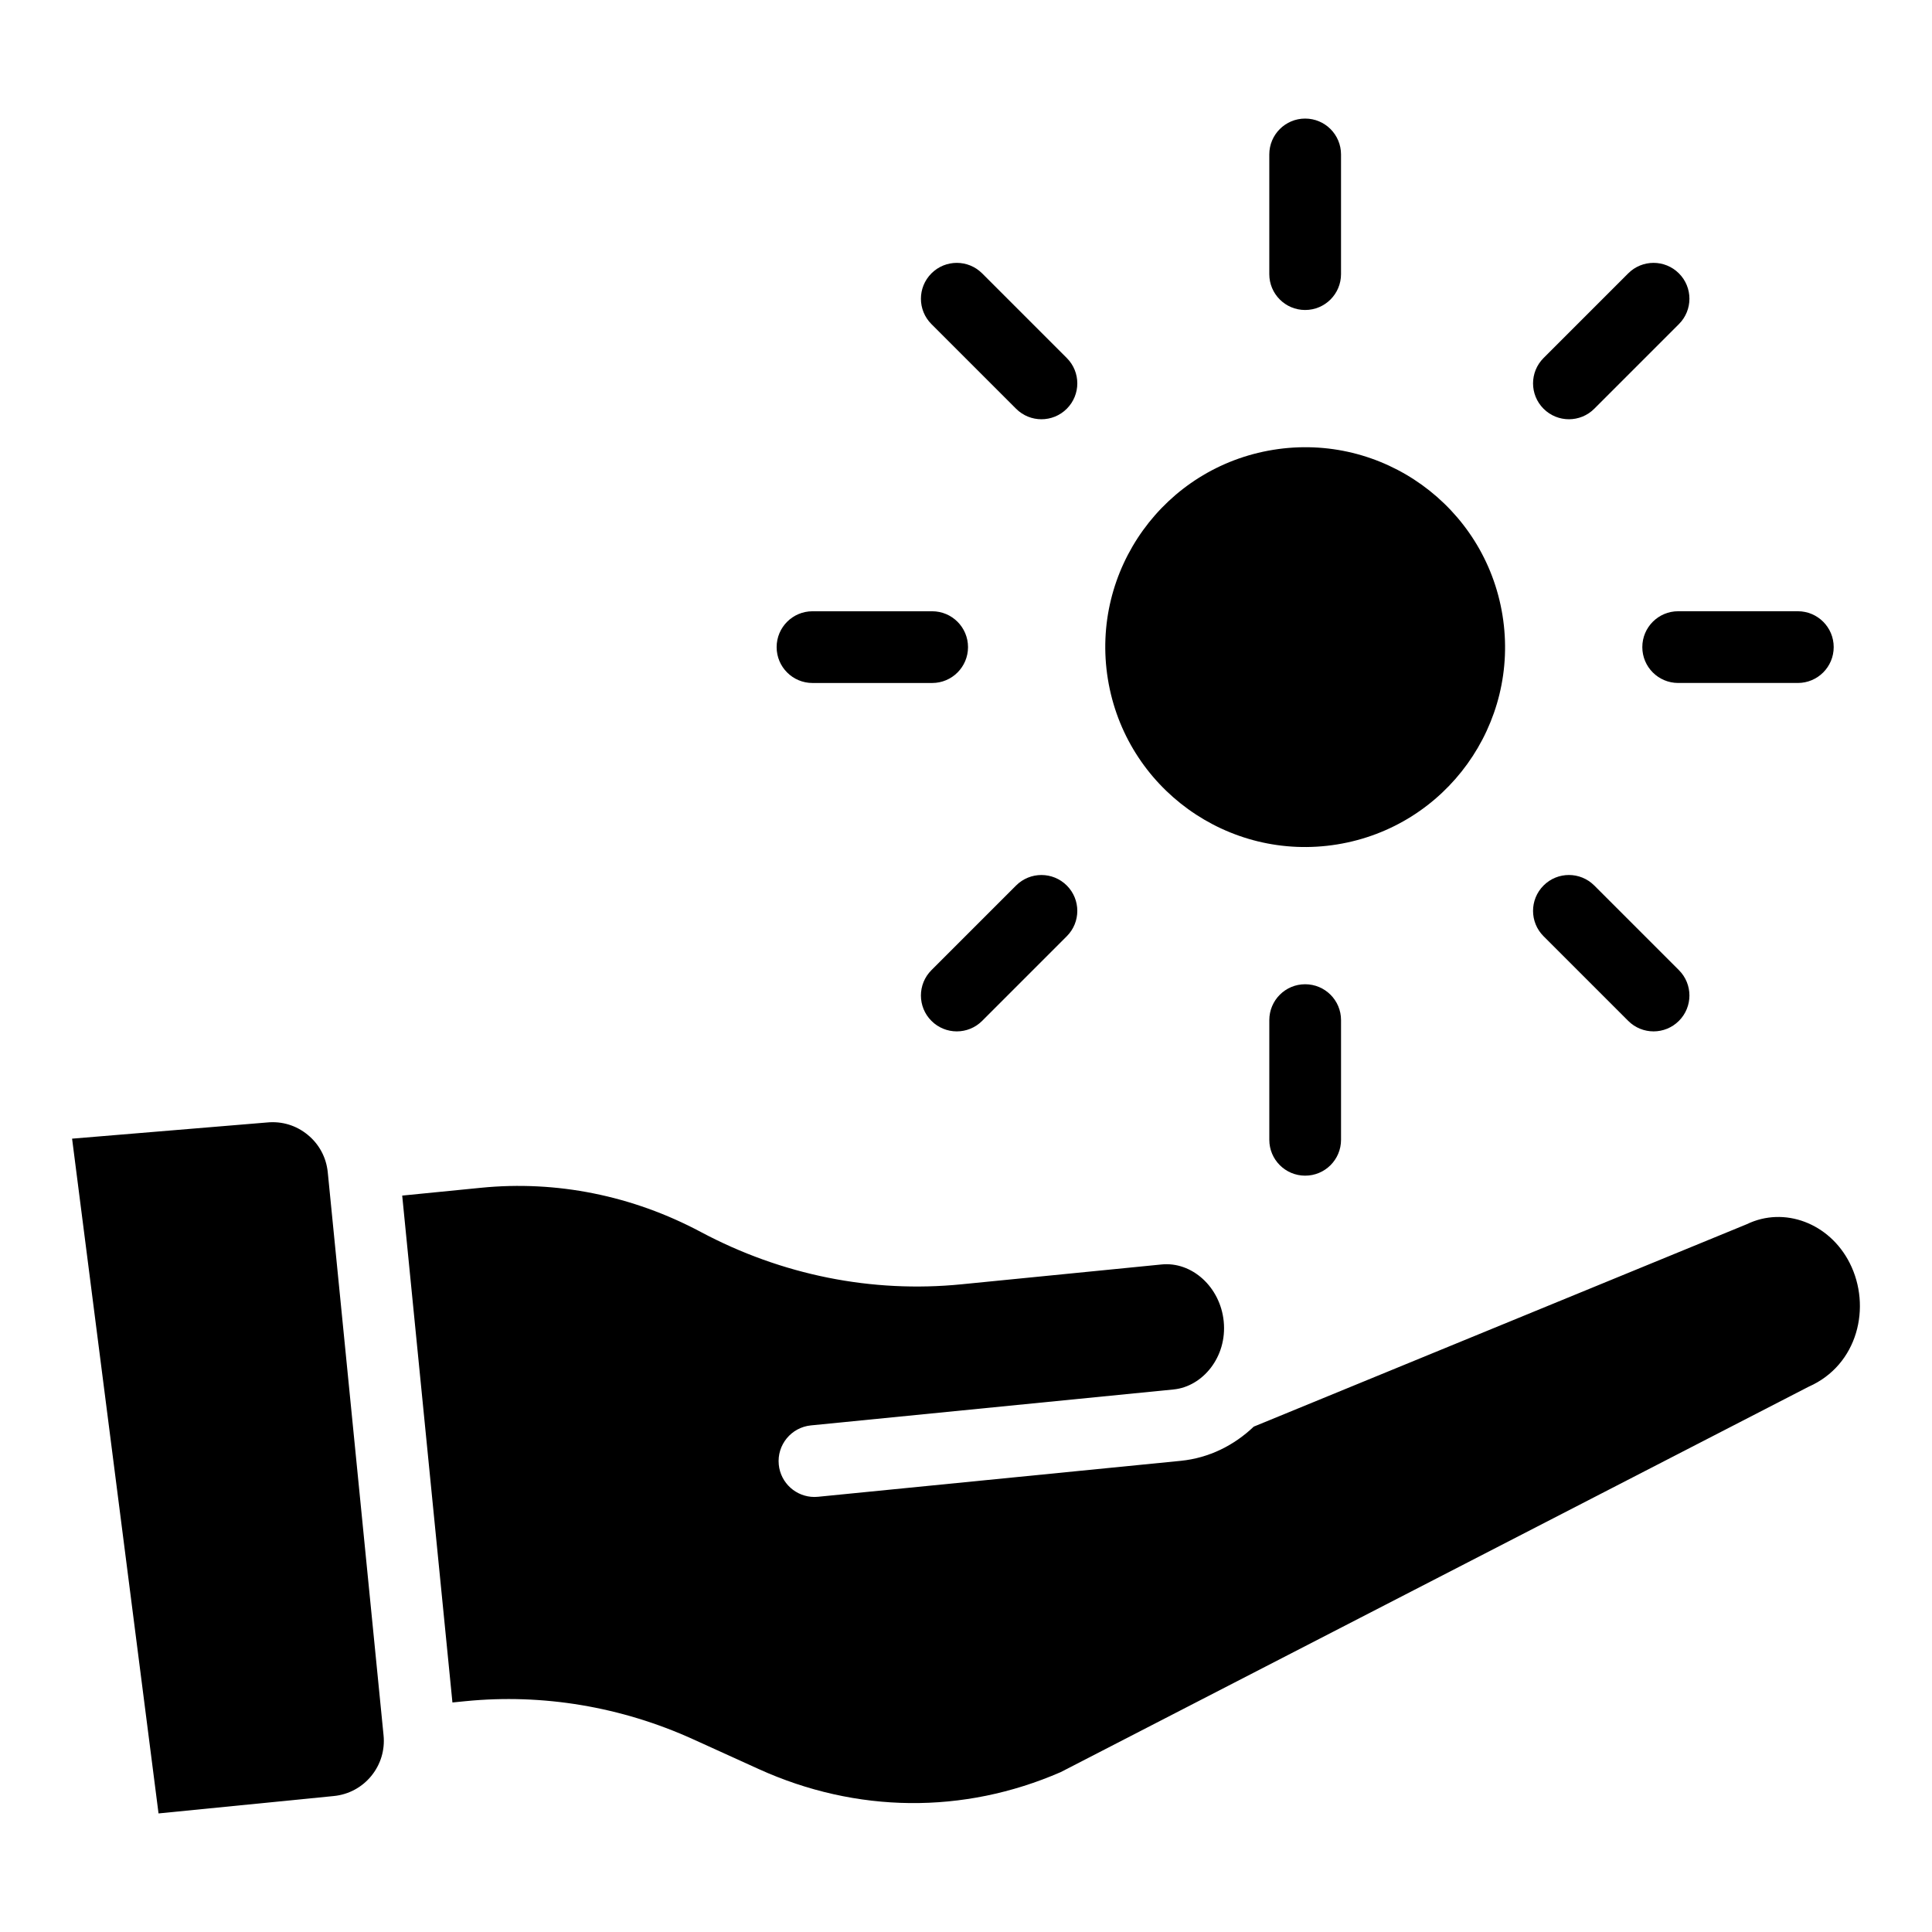
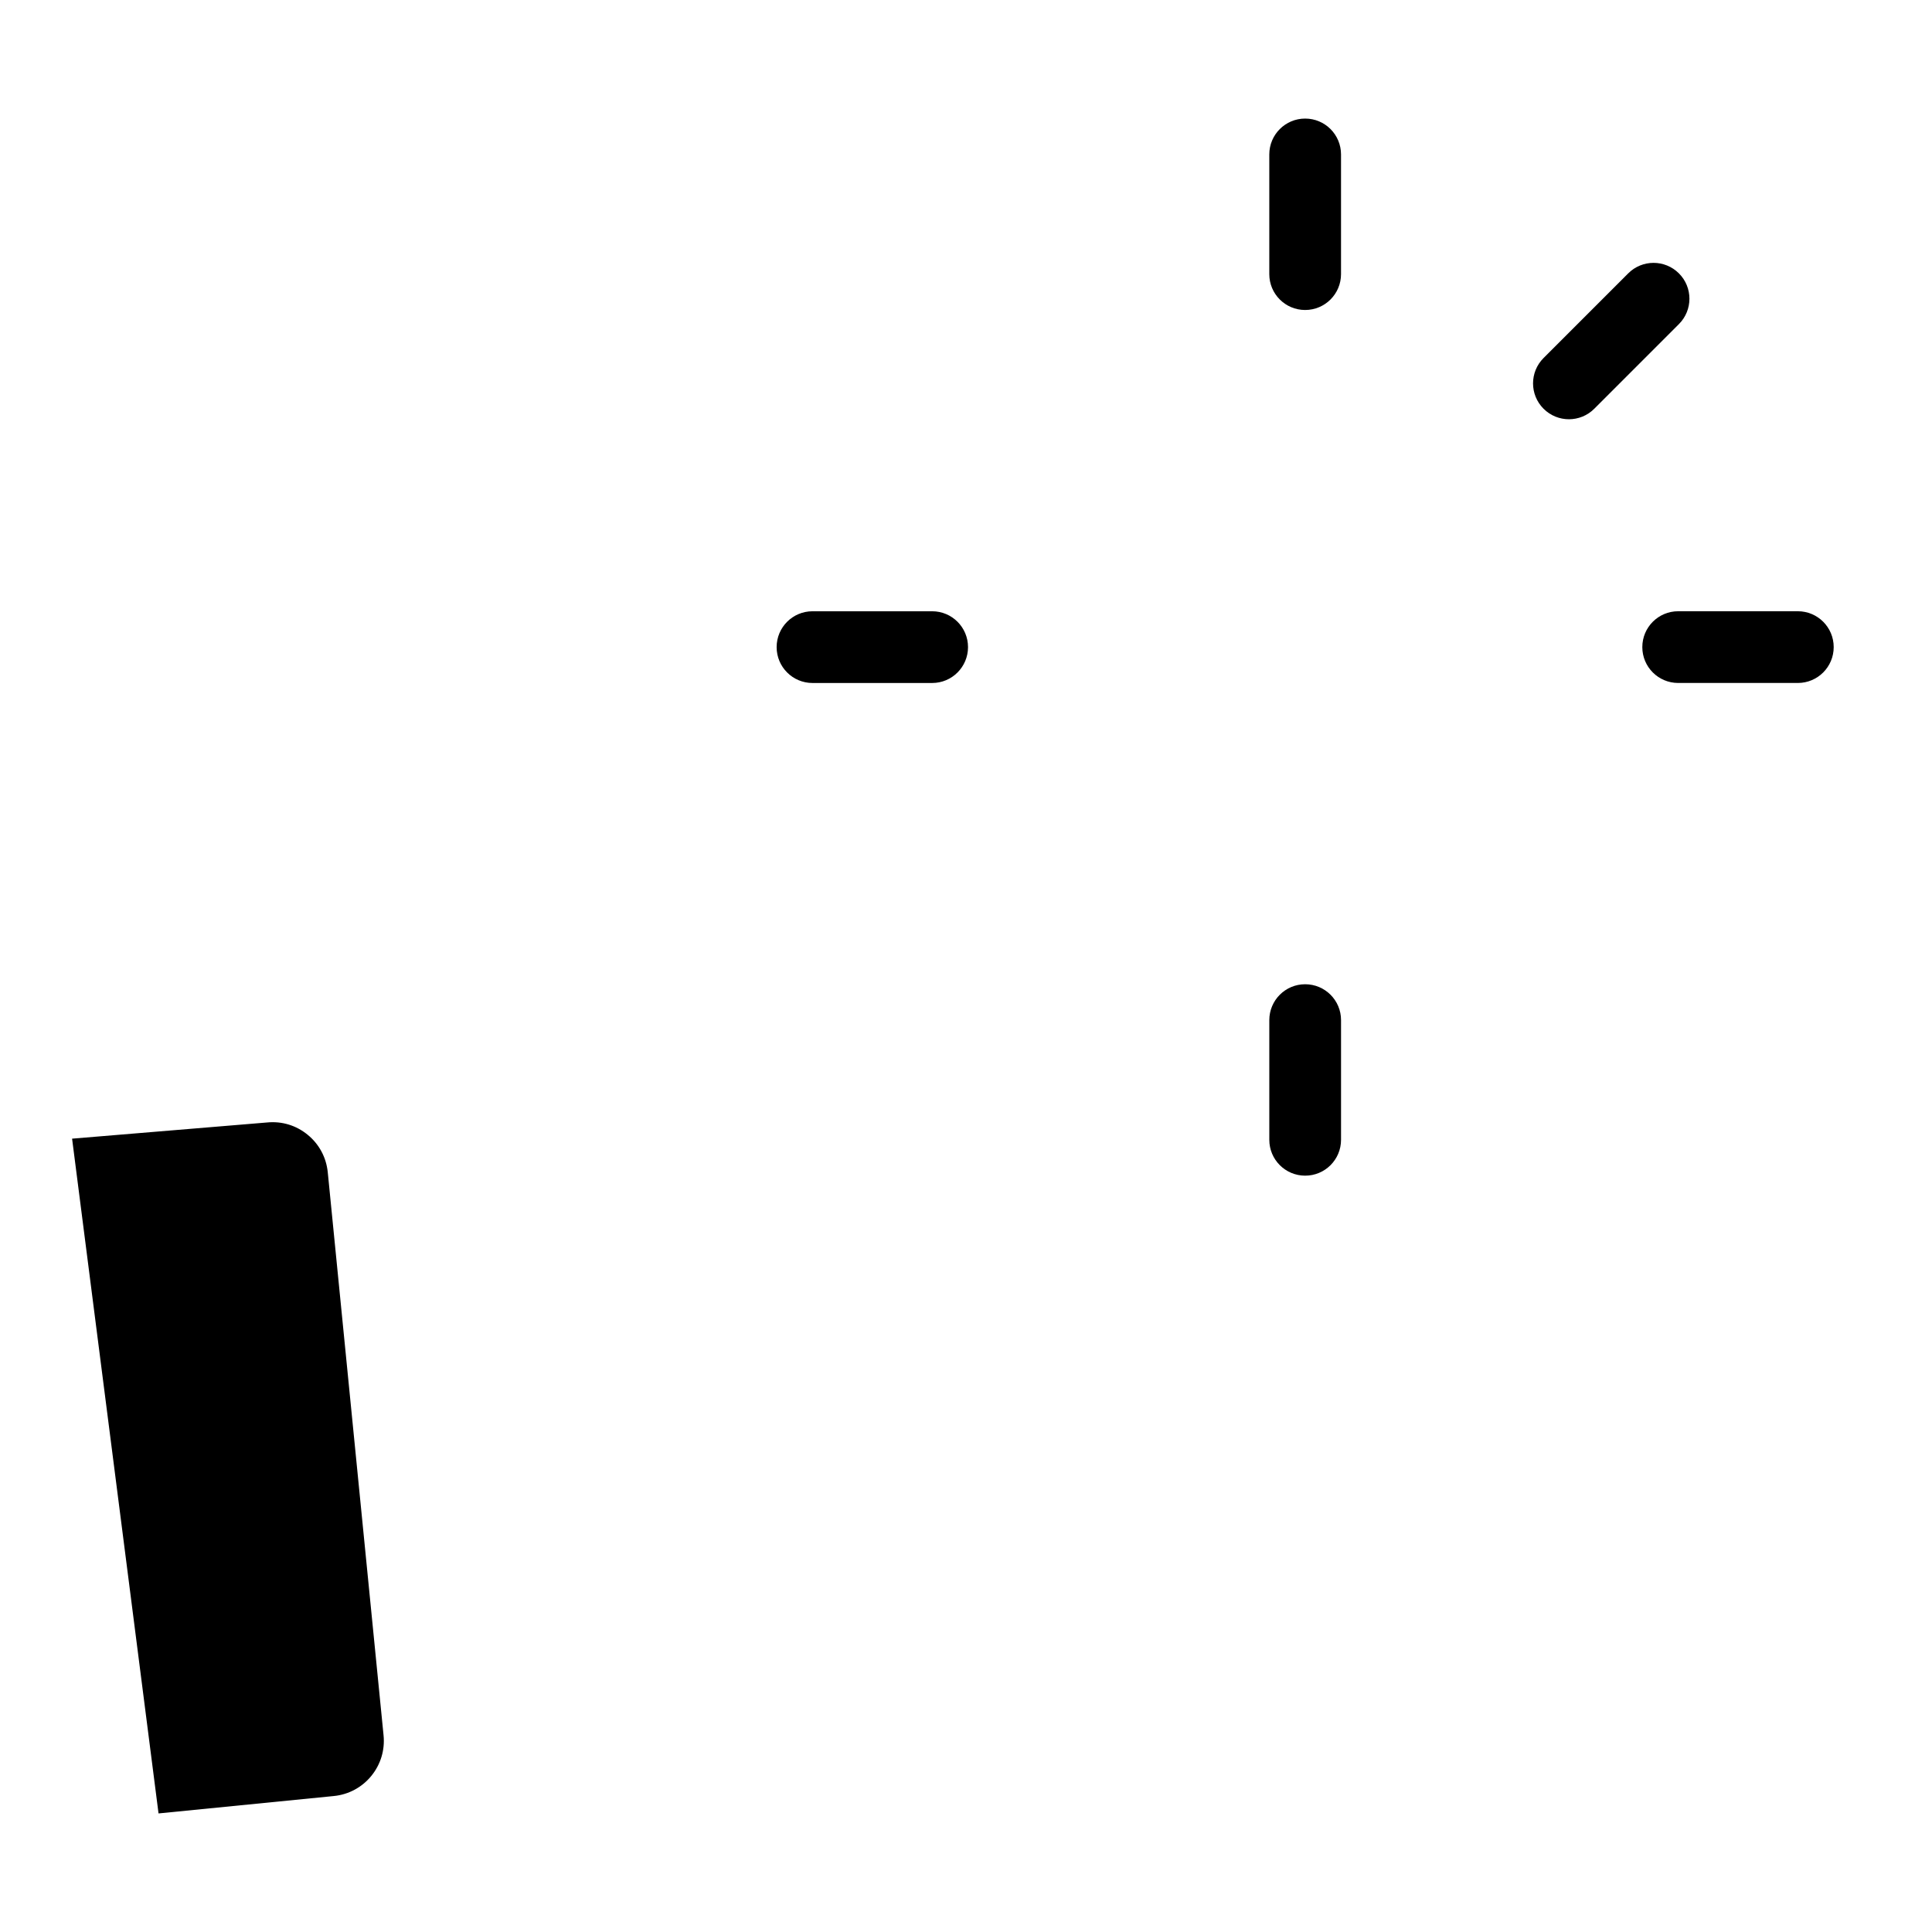
<svg xmlns="http://www.w3.org/2000/svg" fill="#000000" width="800px" height="800px" version="1.1" viewBox="144 144 512 512">
  <g>
-     <path d="m542.17 307.01c4.684 28.875-14.926 56.082-43.801 60.77s-56.082-14.926-60.77-43.801 14.926-56.082 43.801-60.77 56.082 14.926 60.77 43.801" />
    <path d="m489.88 226.15c5.254 0 9.504-4.258 9.504-9.504v-31.719c0-5.25-4.25-9.504-9.504-9.504-5.254 0-9.504 4.258-9.504 9.504v31.715c-0.004 5.25 4.25 9.508 9.504 9.508z" />
    <path d="m480.38 414.34v31.719c0 5.25 4.25 9.504 9.504 9.504s9.504-4.258 9.504-9.504v-31.719c0-5.25-4.25-9.504-9.504-9.504-5.25-0.004-9.504 4.254-9.504 9.504z" />
    <path d="m566.5 252.32 22.43-22.43c3.715-3.715 3.715-9.73 0-13.441-3.715-3.715-9.73-3.715-13.441 0l-22.43 22.43c-3.715 3.715-3.715 9.73 0 13.441 3.715 3.715 9.73 3.715 13.441 0z" />
-     <path d="m413.27 378.67-22.43 22.43c-3.715 3.715-3.715 9.73 0 13.441 3.715 3.715 9.73 3.715 13.441 0l22.43-22.43c3.715-3.715 3.715-9.73 0-13.441-3.715-3.711-9.727-3.711-13.441 0z" />
    <path d="m579.23 315.49c0 5.25 4.25 9.504 9.504 9.504h31.711c5.254 0 9.504-4.258 9.504-9.504 0-5.25-4.25-9.504-9.504-9.504h-31.711c-5.25 0-9.504 4.254-9.504 9.504z" />
    <path d="m359.32 325h31.711c5.254 0 9.504-4.258 9.504-9.504 0-5.25-4.25-9.504-9.504-9.504h-31.711c-5.254 0-9.504 4.258-9.504 9.504s4.25 9.504 9.504 9.504z" />
-     <path d="m575.49 414.54c3.715 3.715 9.73 3.715 13.441 0 3.715-3.715 3.715-9.73 0-13.441l-22.43-22.43c-3.715-3.715-9.73-3.715-13.441 0-3.715 3.715-3.715 9.73 0 13.441z" />
-     <path d="m413.27 252.32c3.715 3.715 9.73 3.715 13.441 0 3.715-3.715 3.715-9.73 0-13.441l-22.43-22.43c-3.715-3.715-9.73-3.715-13.441 0-3.715 3.715-3.715 9.73 0 13.441z" />
    <path d="m230.86 454.66c-0.391-3.914-2.273-7.441-5.32-9.93-3.035-2.492-6.812-3.652-10.777-3.262l-51.66 4.289 22.91 178.82 46.441-4.609c3.918-0.387 7.438-2.273 9.934-5.316 2.488-3.039 3.648-6.871 3.258-10.777z" />
-     <path d="m634.18 478.69c-5.367-10.574-17.352-15.062-27.273-10.258l-130.65 53.641c-5.191 4.945-11.82 8.312-19.355 9.062l-96.125 9.527c-0.316 0.031-0.633 0.047-0.945 0.047-4.828 0-8.969-3.664-9.449-8.566-0.52-5.227 3.297-9.879 8.523-10.398l96.125-9.527c7.641-0.762 14.203-8.543 13.266-18.031-0.902-9.125-8.449-15.945-16.551-15.082l-52.949 5.25c-23.738 2.359-47.621-2.434-69.066-13.863-18.102-9.656-38.273-13.711-58.25-11.719l-20.895 2.07 13.312 134.33 3.434-0.34c20.488-2.043 41.336 1.457 60.34 10.086l17.406 7.906c25.863 11.734 54.258 12.016 80.012 0.809l198.22-102.14c13.059-5.742 16.75-21.227 10.867-32.805z" />
  </g>
</svg>